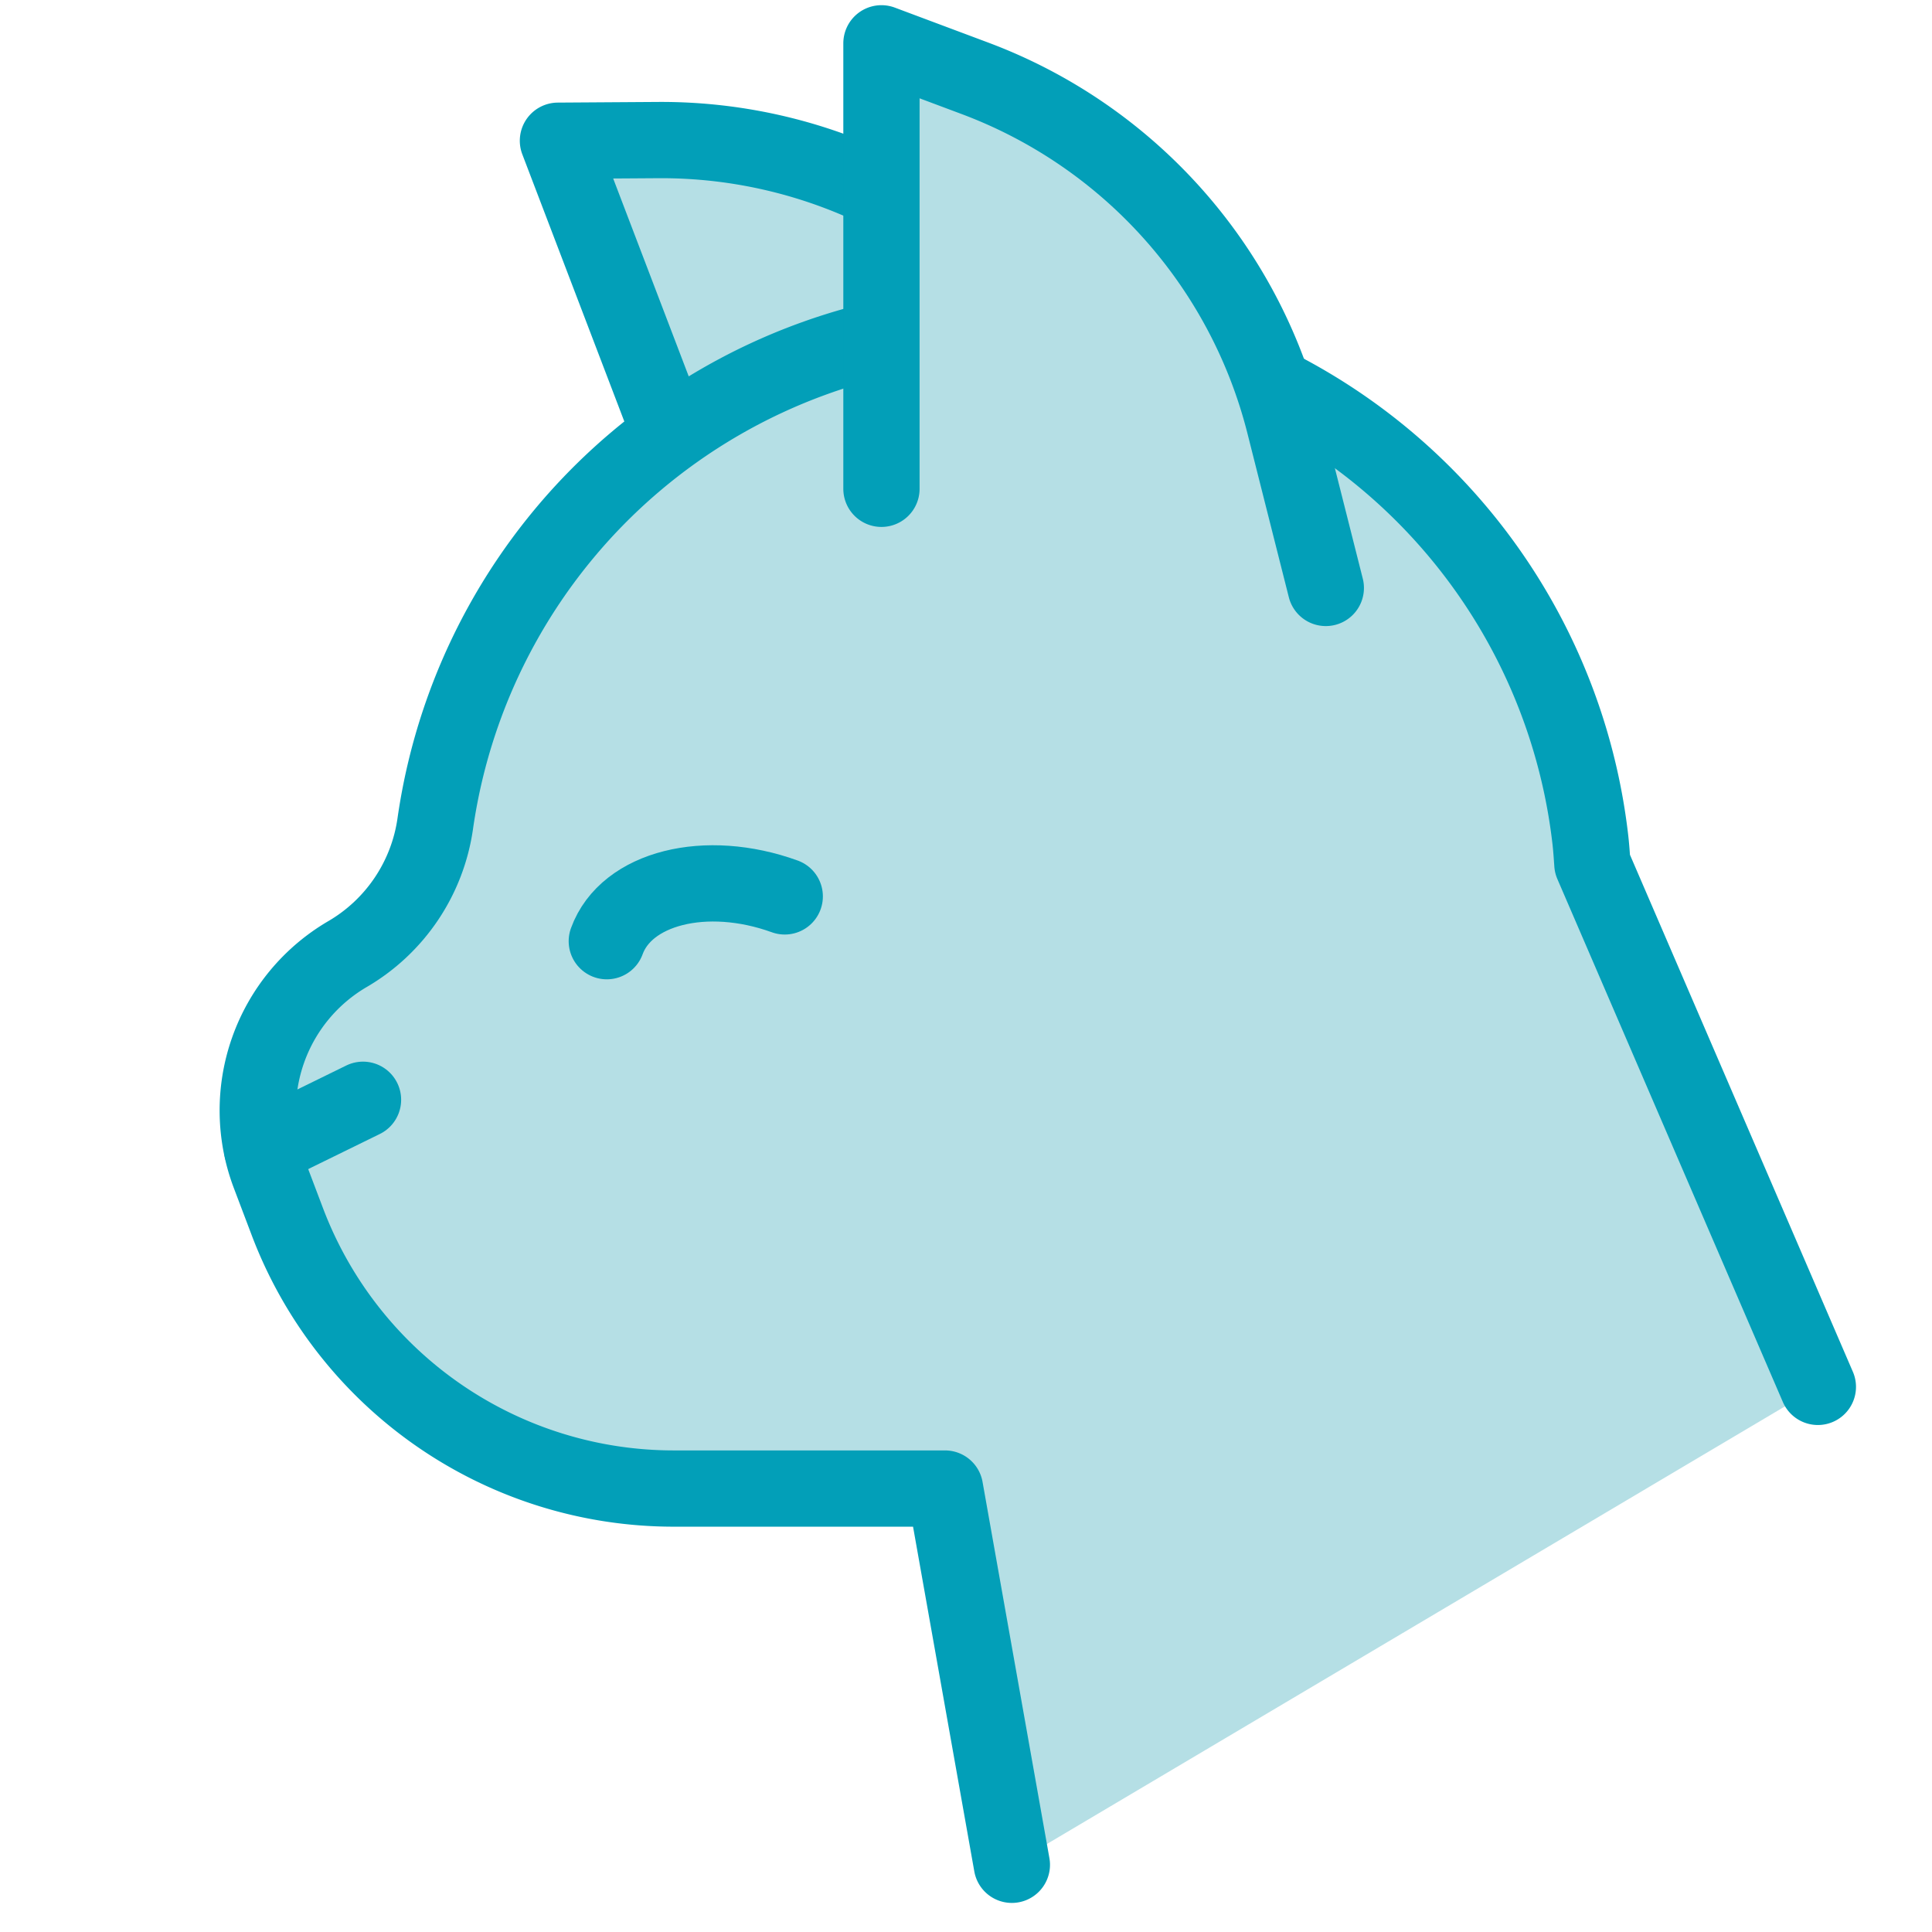
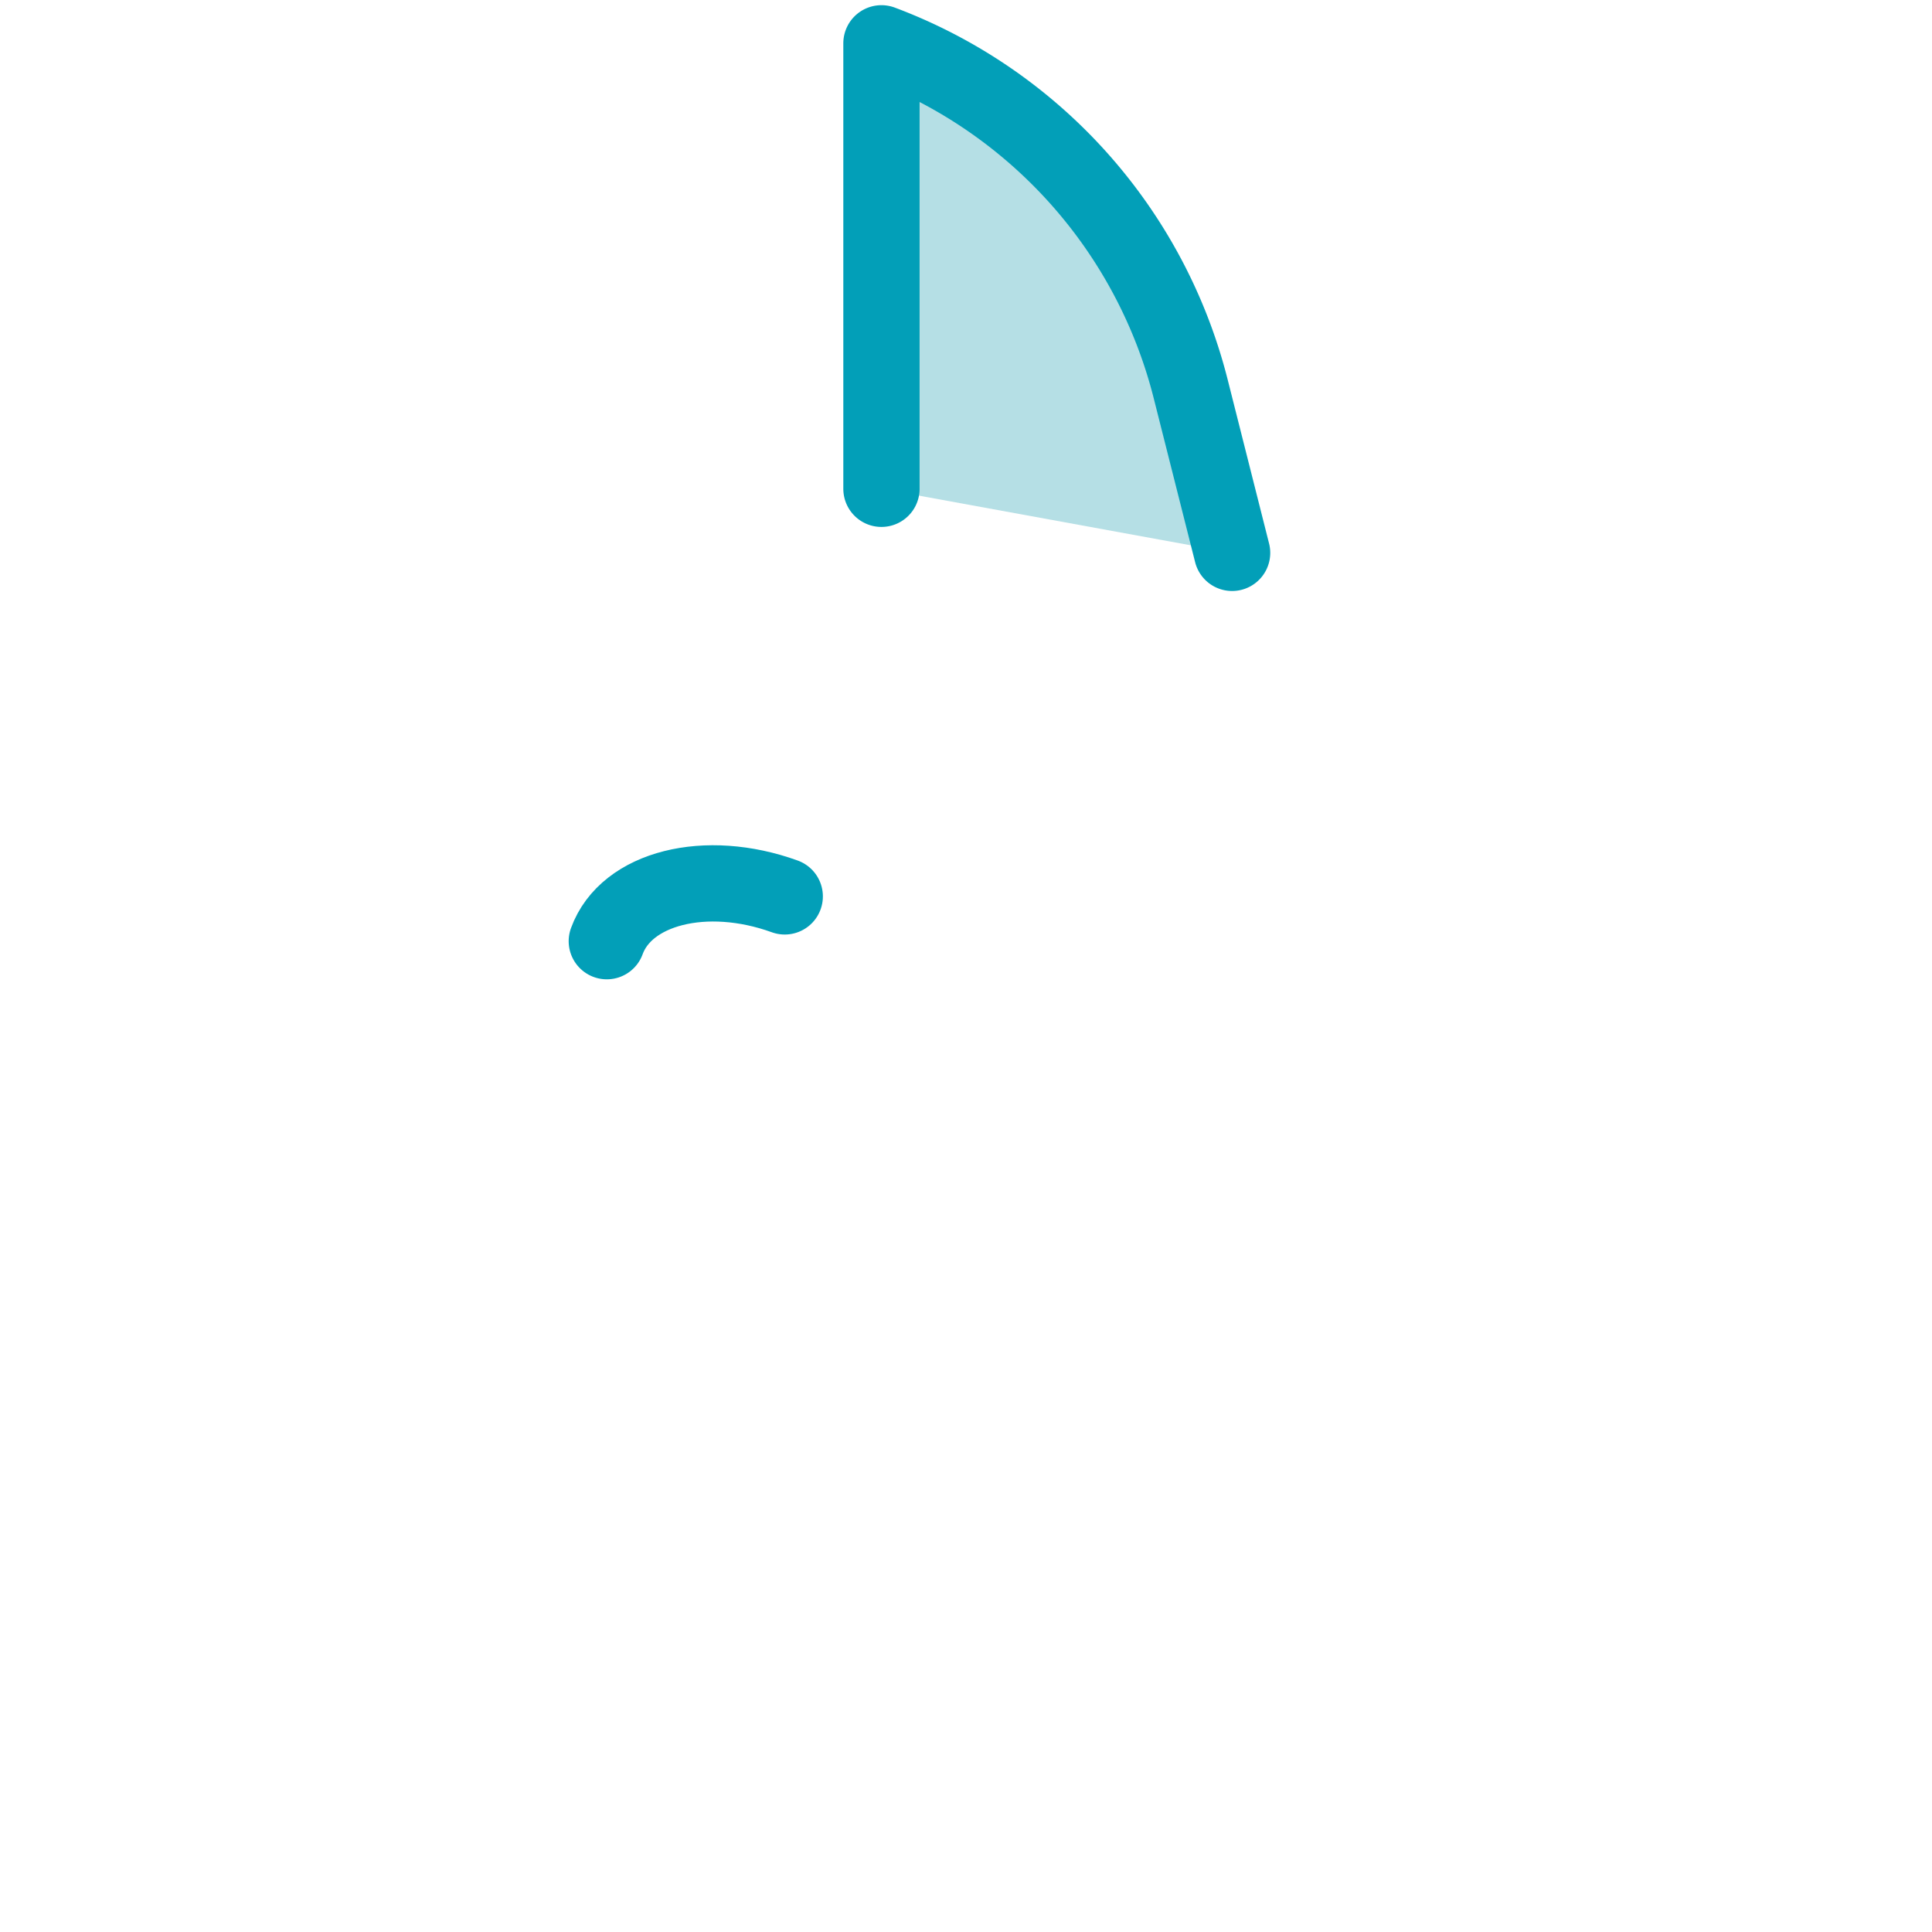
<svg xmlns="http://www.w3.org/2000/svg" width="38" height="38" viewBox="0 0 38 38">
  <defs>
    <clipPath id="clip-path">
      <rect id="사각형_3910" data-name="사각형 3910" width="38" height="38" transform="translate(497 116)" fill="#fff" stroke="#707070" stroke-width="1.5" />
    </clipPath>
  </defs>
  <g id="마스크_그룹_290" data-name="마스크 그룹 290" transform="translate(-497 -116)" clip-path="url(#clip-path)">
    <g id="그룹_5032" data-name="그룹 5032" transform="translate(271.472 -588.948)">
-       <path id="패스_8010" data-name="패스 8010" d="M244.444,717.447l-3.124-8.182,1.968-.013a9.83,9.83,0,0,1,8.107,4.179l1.91,2.719" transform="translate(-4.818 -1.549)" fill="#b5dfe5" stroke="#029fb8" stroke-linecap="round" stroke-linejoin="round" stroke-width="1.5" />
-       <path id="패스_8011" data-name="패스 8011" d="M261.283,736.729l-4.435-10.286c-.011-.156-.021-.312-.039-.47a11.455,11.455,0,0,0-22.72-.323,3.55,3.55,0,0,1-1.725,2.566,3.561,3.561,0,0,0-1.535,4.338l.352.929a8.126,8.126,0,0,0,7.6,5.246h5.334l1.315,7.4" transform="translate(0 -4.503)" fill="#b5dfe5" stroke="#029fb8" stroke-linecap="round" stroke-linejoin="round" stroke-width="1.5" />
-       <path id="패스_8012" data-name="패스 8012" d="M252.877,714.562V705.8l1.843.69a9.832,9.832,0,0,1,6.083,6.8l.814,3.222" transform="translate(-10.012 0)" fill="#b5dfe5" stroke="#029fb8" stroke-linecap="round" stroke-linejoin="round" stroke-width="1.5" />
-       <line id="선_17" data-name="선 17" y1="0.972" x2="1.984" transform="translate(230.684 726.579)" fill="#d0e1ff" stroke="#029fb8" stroke-linecap="round" stroke-linejoin="round" stroke-width="1.5" />
+       <path id="패스_8012" data-name="패스 8012" d="M252.877,714.562V705.8a9.832,9.832,0,0,1,6.083,6.8l.814,3.222" transform="translate(-10.012 0)" fill="#b5dfe5" stroke="#029fb8" stroke-linecap="round" stroke-linejoin="round" stroke-width="1.5" />
      <path id="패스_8013" data-name="패스 8013" d="M246.568,736.061c-1.552-.562-3.119-.168-3.5.881" transform="translate(-5.605 -13.482)" fill="none" stroke="#029fb8" stroke-linecap="round" stroke-linejoin="round" stroke-width="1.5" />
    </g>
  </g>
</svg>